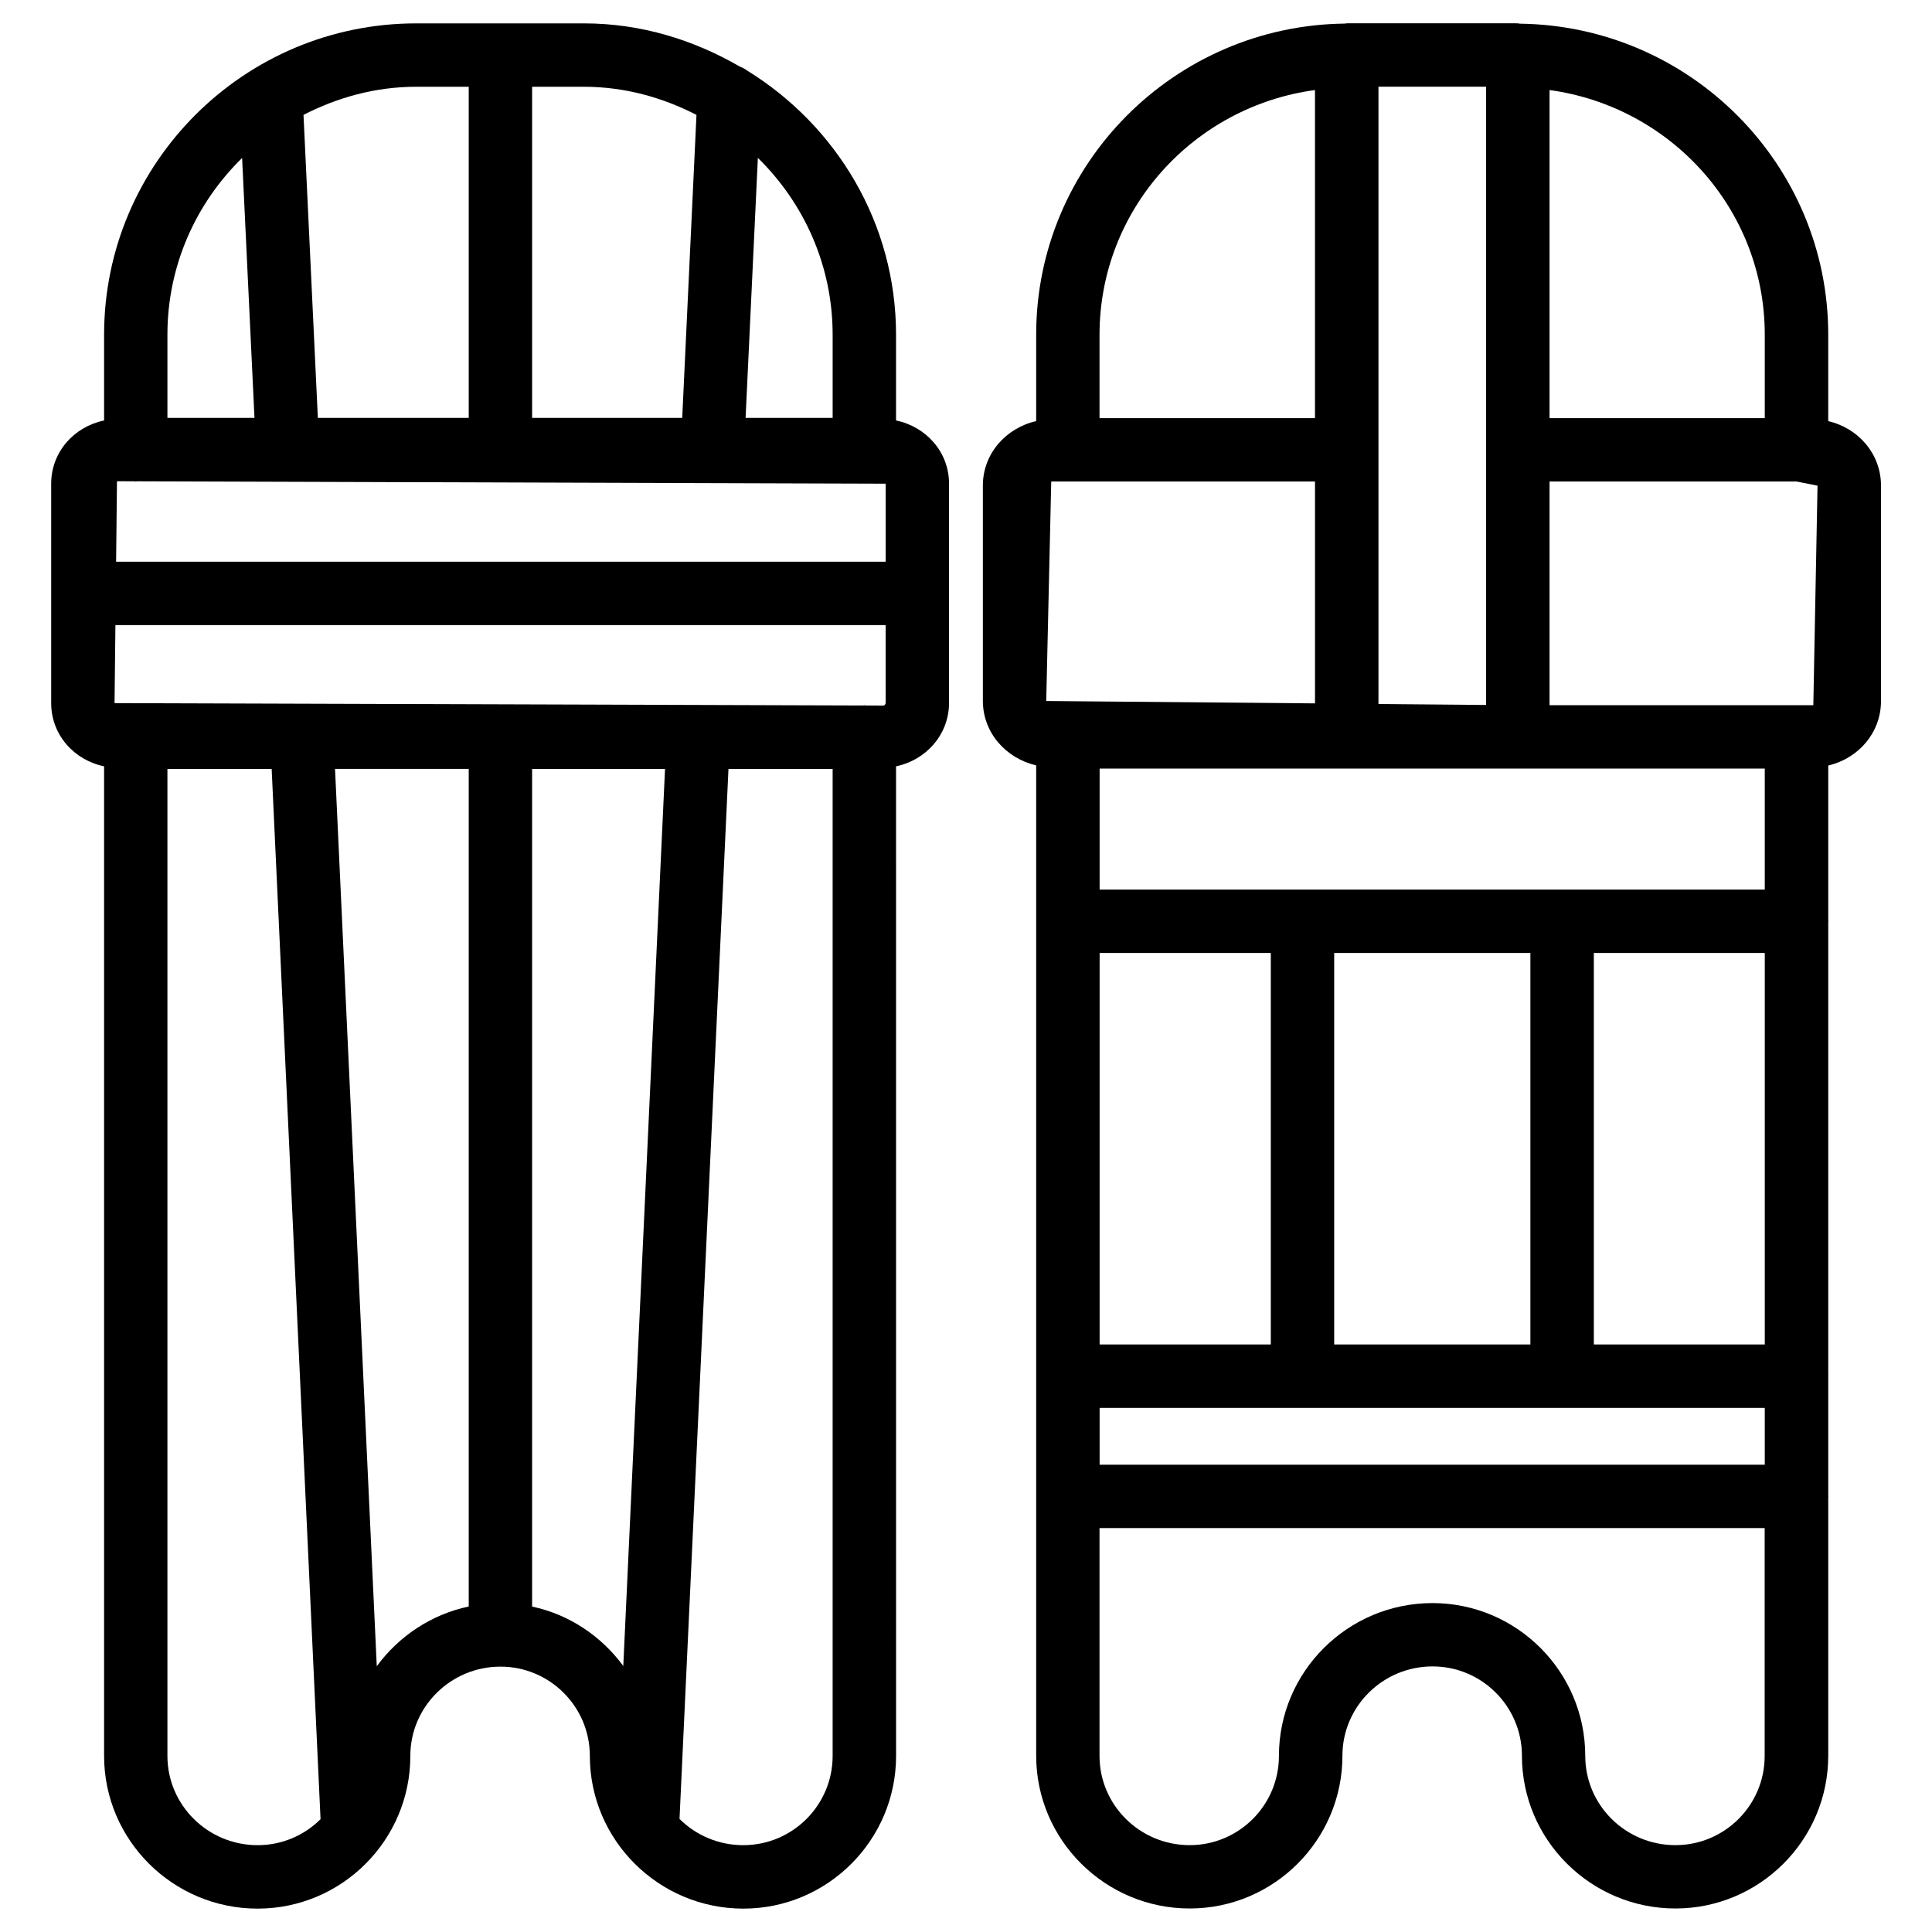
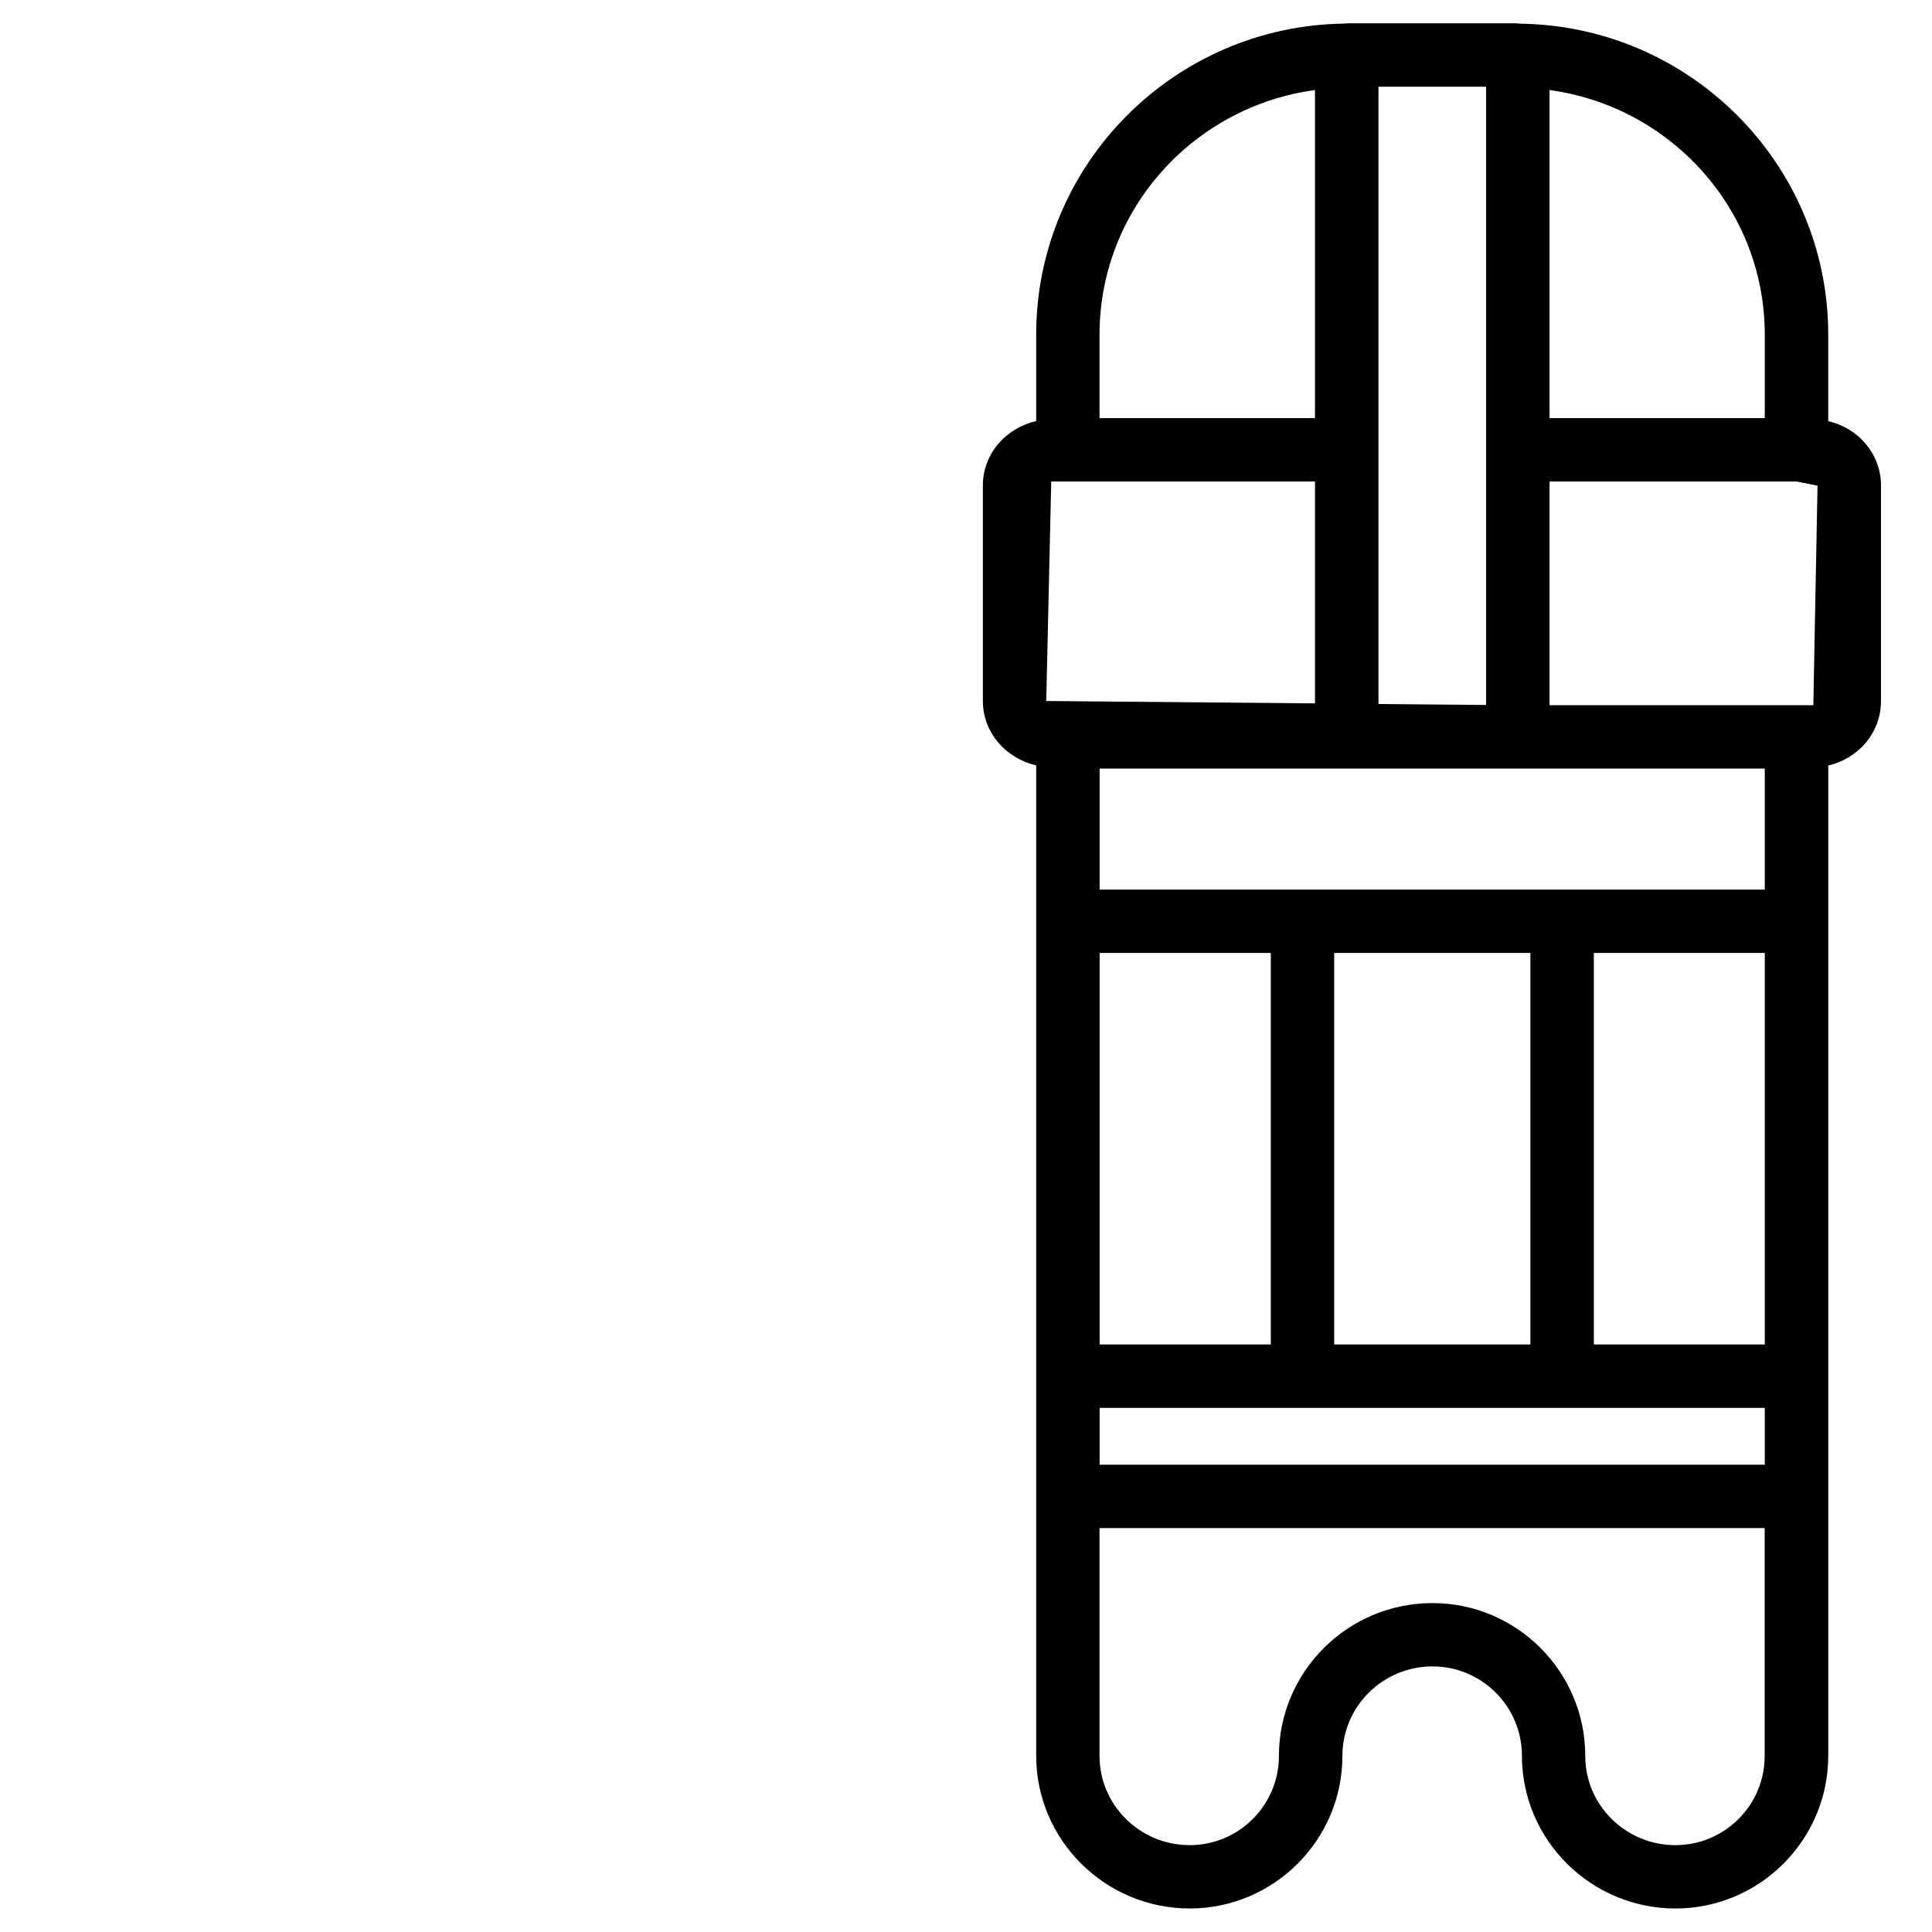
<svg xmlns="http://www.w3.org/2000/svg" fill="#000000" width="800px" height="800px" version="1.1" viewBox="144 144 512 512">
  <g>
-     <path d="m381.46 255.43v-22.734c0-29.621-15.871-55.441-39.445-69.988-0.609-0.441-1.219-0.797-1.93-1.051-12.238-7.094-26.219-11.461-41.332-11.461h-44.461c-45.594 0-82.707 37.008-82.707 82.5v22.734c-7.938 1.637-14.023 8.355-14.023 16.754v58.148c0 8.418 6.086 15.113 14.023 16.75v262.25c0 22.293 18.242 40.473 40.684 40.473 22.316 0 40.473-18.156 40.473-40.473 0-13.035 10.707-23.637 23.848-23.656h0.043 0.043c13.035 0.02 23.637 10.621 23.637 23.656 0 22.293 18.242 40.473 40.684 40.473 22.316 0 40.473-18.156 40.473-40.473l-0.008-262.25c7.894-1.637 14-8.332 14.043-16.75v-58.148c0.004-8.418-6.106-15.117-14.043-16.754zm-2.75 74.836c0 0.398-0.316 0.715-0.672 0.715l-4.641-0.02c-0.125 0-0.211-0.062-0.336-0.062-0.105 0-0.211 0.062-0.316 0.062l-198.39-0.629 0.23-20.676h204.12zm-203.94-37.406 0.23-21.328 4.641 0.02c0.125 0 0.211 0.062 0.336 0.062 0.105 0 0.211-0.062 0.316-0.062l198.42 0.629v20.676zm189.89-60.164v22.043h-23.07l3.254-68.895c12.195 11.941 19.816 28.504 19.816 46.852zm-36.086-58.254-3.777 80.297h-39.781v-87.746h13.73c10.789 0 20.824 2.832 29.828 7.449zm-60.352-7.449v87.746h-39.988l-3.801-80.297c9.008-4.617 19.062-7.449 29.852-7.449zm-60.059 18.871 3.277 68.875h-23.07v-22.043c0-18.348 7.598-34.91 19.793-46.832zm-19.793 423.47v-261.56h27.625l12.953 278.33c-4.281 4.262-10.18 6.887-16.668 6.887-13.184 0-23.91-10.602-23.91-23.656zm55.48-23.766-11.062-237.8h35.434v221.97c-9.969 2.102-18.535 7.894-24.371 15.828zm41.164-15.805v-221.99h35.227l-11.062 237.73c-5.793-7.871-14.273-13.645-24.164-15.742zm55.965 63.227c-6.59 0-12.555-2.644-16.898-6.949l12.973-278.27h27.605v261.56c0 13.055-10.621 23.656-23.68 23.656z" />
    <path d="m628.5 255.61v-22.922c0-45.176-36.609-81.891-81.785-82.414-0.168 0-0.316-0.105-0.461-0.105-0.062 0-0.105 0.02-0.168 0.043-0.105 0-0.211-0.043-0.316-0.043h-44.461c-0.082 0-0.188 0.02-0.273 0.02-0.043 0-0.082-0.02-0.148-0.02-0.148 0-0.273 0.082-0.398 0.082-45.219 0.461-81.891 37.219-81.891 82.414v22.922c-8.02 1.848-14.129 8.629-14.129 17.086v57.055c0 8.461 6.109 15.242 14.129 17.109v262.46c0 22.293 18.262 40.473 40.684 40.473 22.293 0 40.473-18.156 40.473-40.473 0-13.059 10.707-23.68 23.891-23.68 13.059 0 23.68 10.621 23.68 23.68 0 22.293 18.262 40.473 40.684 40.473 22.316 0 40.492-18.156 40.492-40.473v-68.582c0-0.062 0.043-0.125 0.043-0.211 0-0.082-0.043-0.125-0.043-0.211v-31.445c0-0.062 0.043-0.125 0.043-0.211 0-0.082-0.043-0.125-0.043-0.211v-120.14c0-0.062 0.043-0.125 0.043-0.211 0-0.082-0.043-0.125-0.043-0.211v-40.988c7.934-1.848 13.98-8.629 13.98-17.109v-57.055c0-8.48-6.043-15.262-13.98-17.109zm-136.01 15.996v58.797l-71.227-0.629 1.324-58.168zm45.344 59.219-28.527-0.25v-163.59h28.527zm11.734 65.727v103.74h-51.996v-103.74zm62.117 0v103.74h-45.301v-103.74zm-130.91 103.74h-45.363v-103.74h45.363zm-45.363 16.816h176.27v15.051h-176.27zm176.27-137.35h-176.27v-32.074h176.27zm-57.035-48.867v-59.285h65.473l5.543 1.113-1.113 58.168zm57.035-98.203v22.125h-57.035v-86.949c32.117 4.387 57.035 31.613 57.035 64.824zm-119.2-64.824v86.949h-57.098v-22.125c0.023-33.23 24.961-60.477 57.098-64.824zm95.516 465.12c-13.184 0-23.891-10.602-23.891-23.656 0-22.316-18.156-40.492-40.492-40.492-22.418 0-40.684 18.156-40.684 40.492 0 13.059-10.602 23.656-23.656 23.656-13.184 0-23.891-10.602-23.891-23.656v-60.375h176.27v60.375c0.023 13.055-10.602 23.656-23.656 23.656z" />
  </g>
</svg>